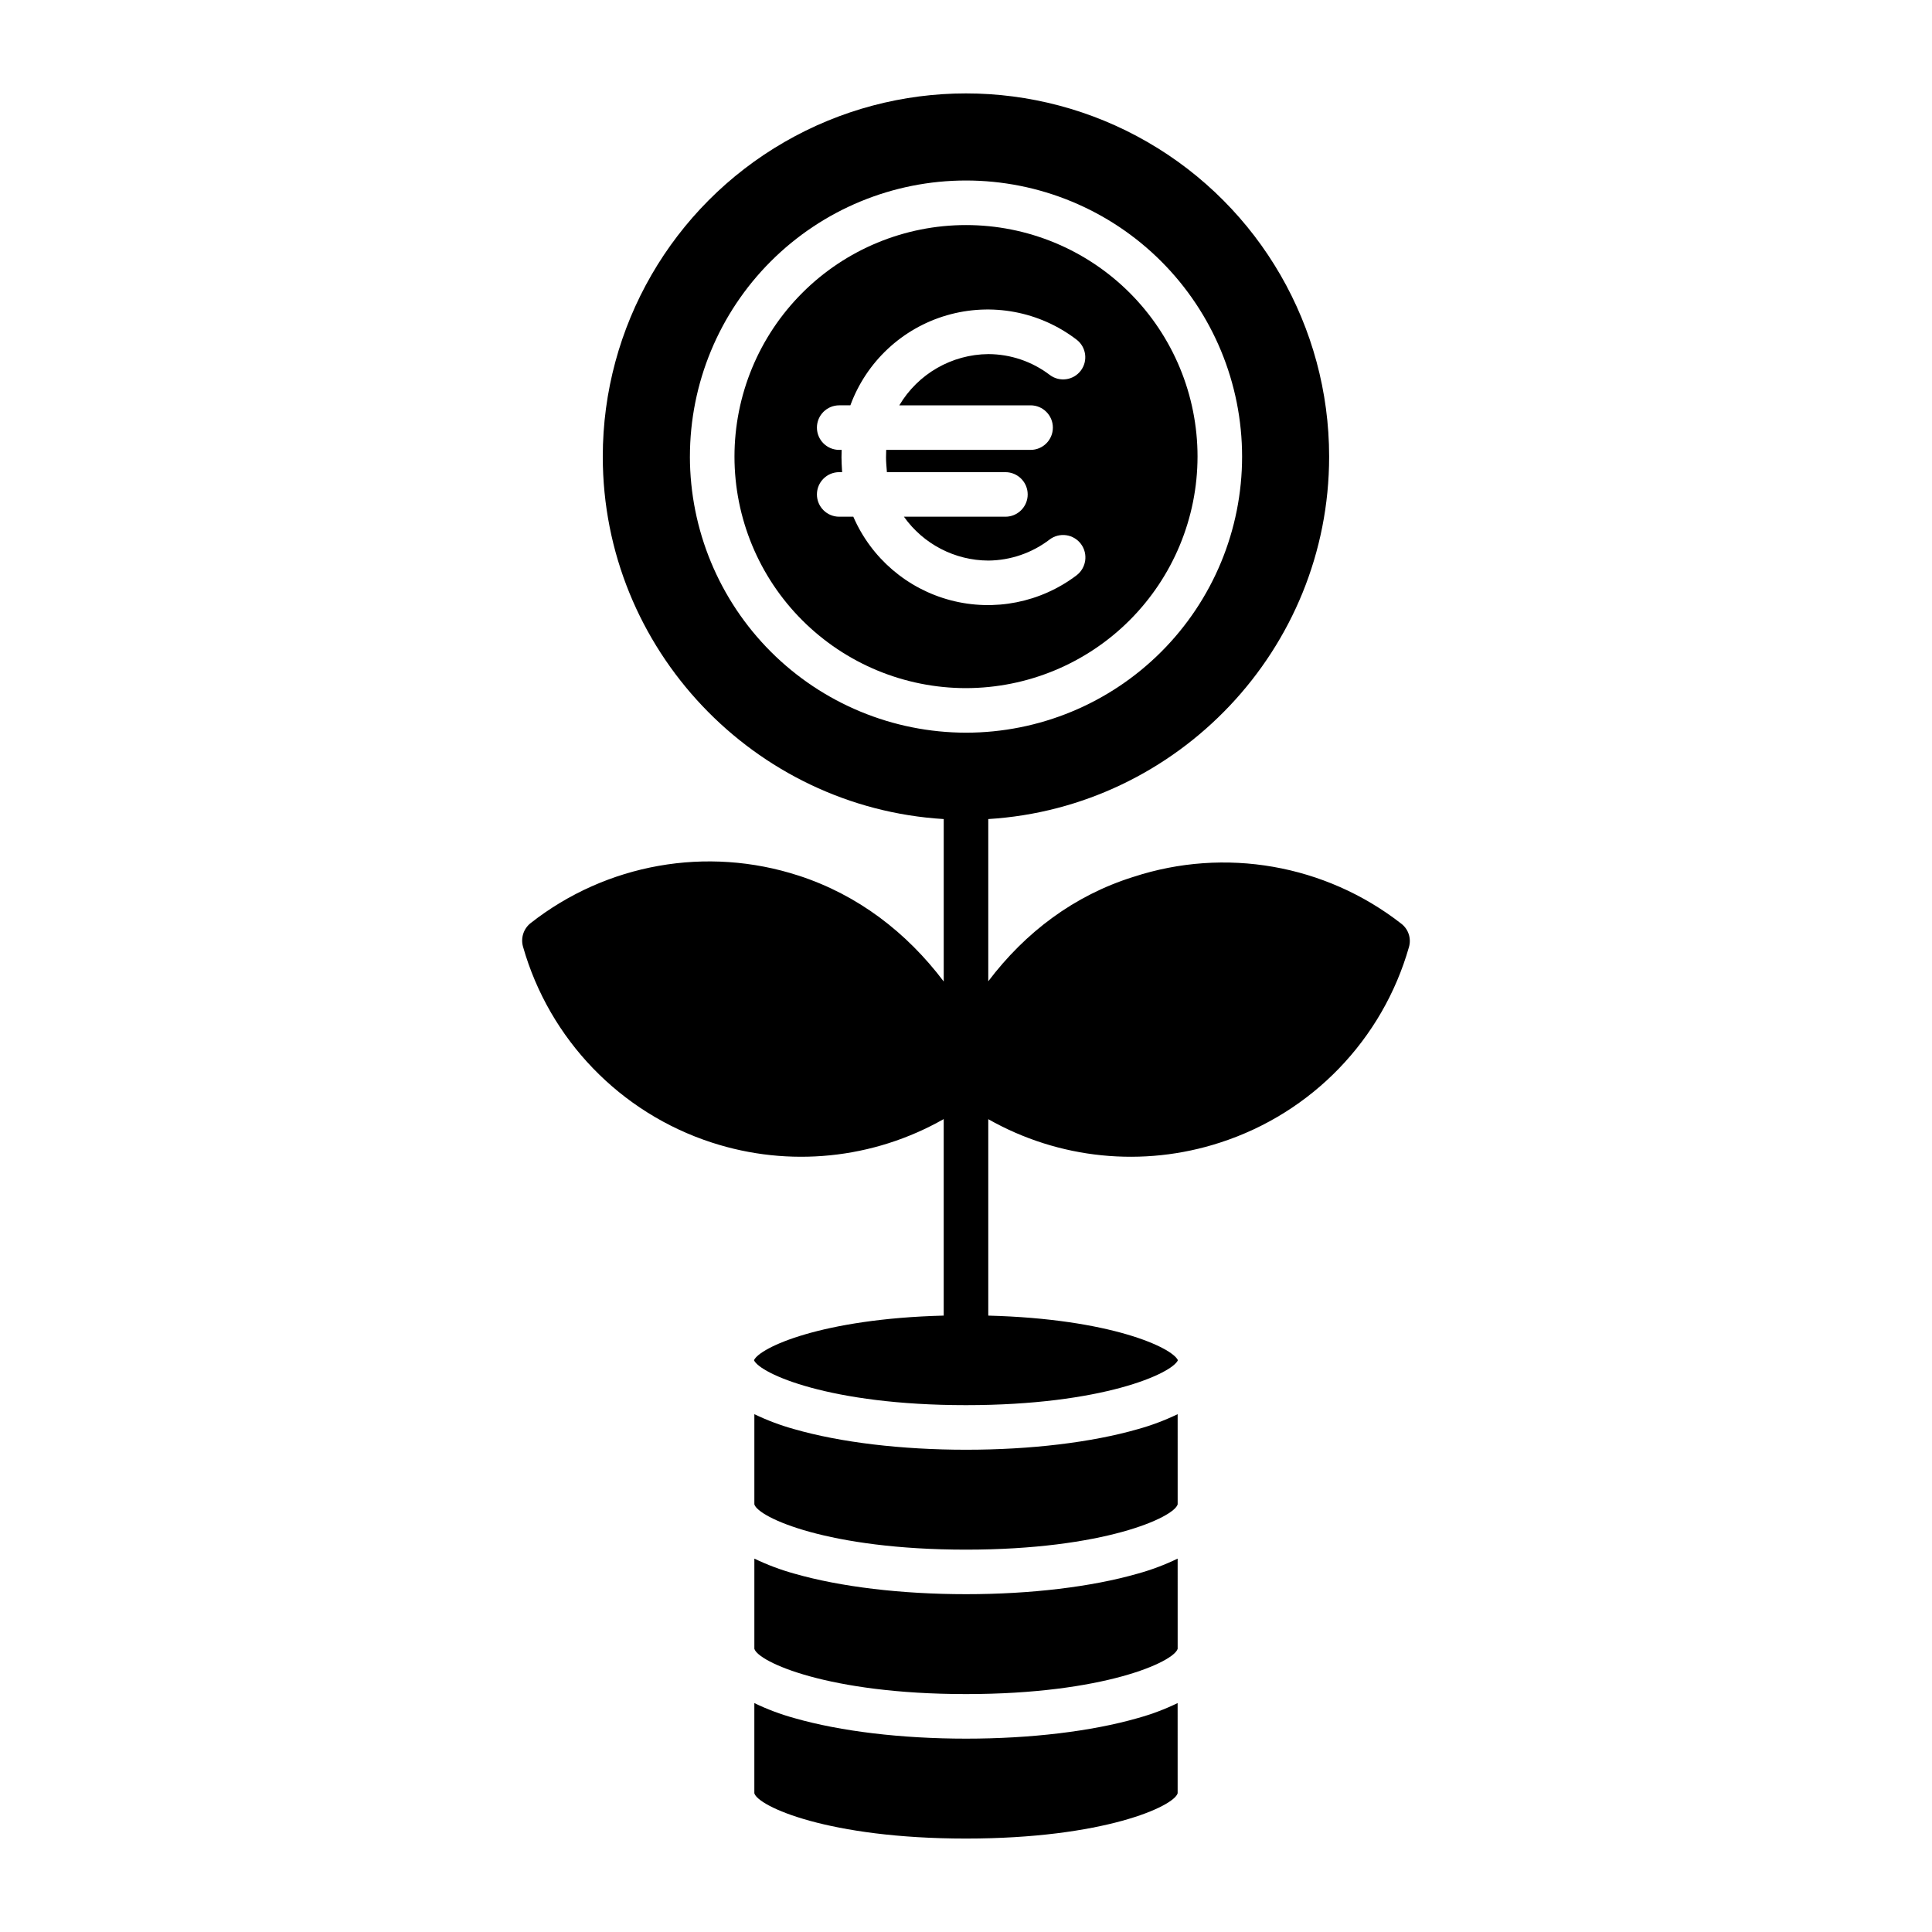
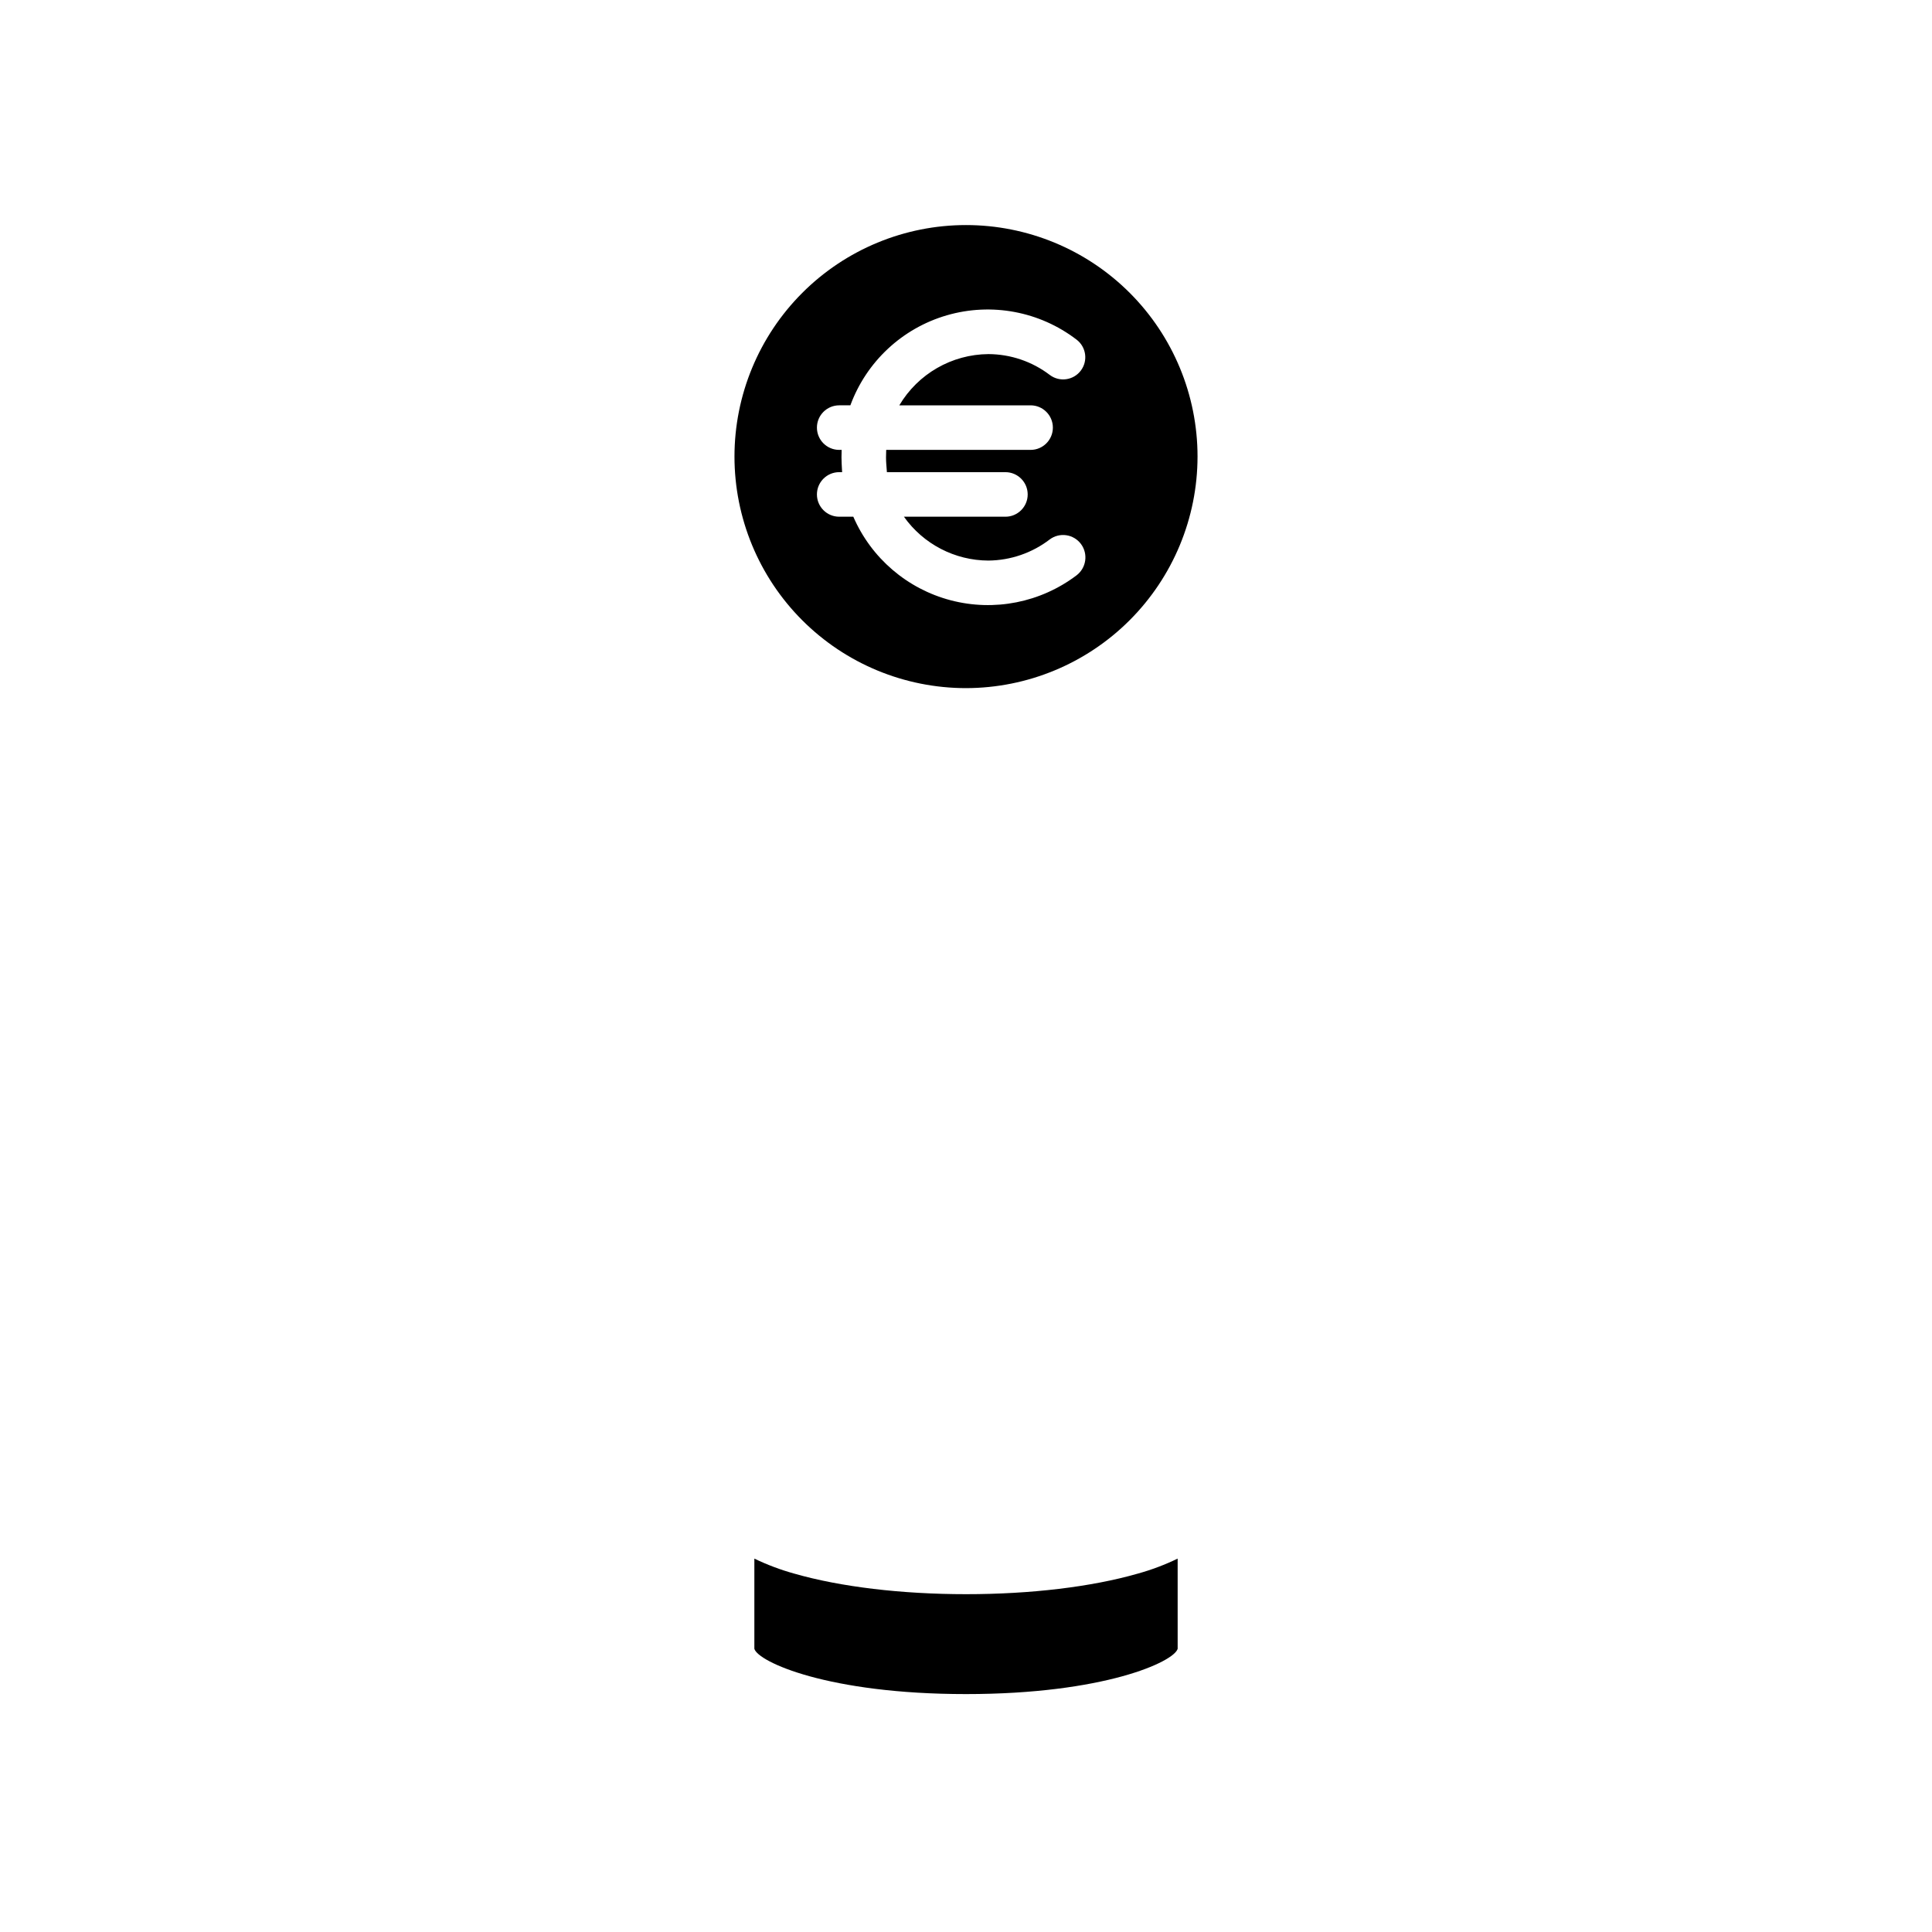
<svg xmlns="http://www.w3.org/2000/svg" fill="#000000" width="800px" height="800px" version="1.1" viewBox="144 144 512 512">
  <g>
-     <path d="m400.03 604.76c-17.129 0-33.273-1.934-45.523-5.445-3.644-1.004-7.191-2.336-10.598-3.981v23.898c0.984 3.465 19.547 12.004 56.09 12.004 36.539 0 55.105-8.539 56.09-12.004l-0.004-23.898c-3.398 1.645-6.941 2.977-10.582 3.981-12.246 3.512-28.344 5.445-45.473 5.445z" />
-     <path d="m332.64 446.79c20.449 6.664 42.758 4.406 61.453-6.223v52.078c-32.473 0.844-48.77 8.496-50.281 11.828 1.602 3.527 19.984 11.906 56.18 11.906 36.199 0 54.566-8.379 56.168-11.906-1.512-3.328-17.785-10.977-50.258-11.824v-52.055c18.703 10.605 41.004 12.855 61.445 6.199 24.281-7.844 43.051-27.281 50.043-51.82 0.66-2.285-0.148-4.742-2.035-6.188-20.121-15.699-46.738-20.352-70.992-12.402h-0.012c-15.695 4.918-28.609 14.66-38.449 27.664v-42.988c50.184-3.074 90.332-44.977 90.332-96.055v-0.004c0-34.383-18.344-66.156-48.121-83.352-29.781-17.191-66.469-17.191-96.246 0-29.781 17.195-48.125 48.969-48.125 83.352 0 51.094 40.172 93.008 90.355 96.059v43.047c-9.84-13.031-22.754-22.957-38.473-28.066l-0.004 0.004c-24.277-7.902-50.895-3.188-70.98 12.574-1.891 1.48-2.695 3.961-2.035 6.269 6.988 24.559 25.75 44.02 50.035 51.902zm-5.805-181.79c0-19.402 7.707-38.016 21.43-51.734 13.723-13.723 32.332-21.43 51.738-21.43s38.016 7.707 51.738 21.43c13.719 13.723 21.426 32.332 21.426 51.738s-7.711 38.016-21.43 51.734c-13.723 13.723-32.336 21.43-51.738 21.43-19.398-0.023-37.996-7.738-51.715-21.453-13.715-13.719-21.43-32.316-21.453-51.715z" />
    <path d="m461.36 265c0-16.273-6.465-31.879-17.969-43.387-11.508-11.508-27.113-17.969-43.387-17.969s-31.883 6.461-43.387 17.969c-11.508 11.508-17.973 27.113-17.973 43.387s6.465 31.883 17.973 43.387c11.504 11.508 27.113 17.973 43.387 17.973 16.266-0.02 31.863-6.488 43.363-17.992 11.504-11.504 17.977-27.098 17.992-43.367zm-91.223 15.934h-3.738c-3.262 0-5.906-2.644-5.906-5.902 0-3.262 2.644-5.906 5.906-5.906h0.77c-0.102-1.969-0.164-2.754-0.164-3.938 0-0.512 0.02-0.984 0.039-1.969h-0.641l-0.004 0.004c-3.262 0-5.906-2.644-5.906-5.906 0-3.258 2.644-5.902 5.906-5.902h2.957c4.246-11.562 13.734-20.418 25.559-23.855 11.828-3.438 24.586-1.051 34.367 6.43 2.586 1.957 3.098 5.641 1.141 8.227-1.957 2.586-5.641 3.098-8.227 1.141-4.672-3.559-10.383-5.496-16.258-5.519-9.707 0.074-18.664 5.227-23.613 13.578h34.793c3.258 0 5.902 2.644 5.902 5.902 0 3.262-2.644 5.906-5.902 5.906h-38.266c-0.027 0.984-0.047 1.453-0.047 1.969 0 1.188 0.086 1.969 0.234 3.938h31.406v-0.004c3.258 0 5.902 2.644 5.902 5.906 0 3.258-2.644 5.902-5.902 5.902h-26.895c5.148 7.262 13.488 11.586 22.387 11.621 5.887-0.055 11.594-2.023 16.262-5.609 1.254-0.934 2.832-1.332 4.383-1.105 1.551 0.227 2.945 1.059 3.883 2.316 1.953 2.629 1.426 6.34-1.184 8.32-9.516 7.199-21.809 9.633-33.348 6.598-11.539-3.031-21.051-11.191-25.797-22.141z" />
-     <path d="m456.09 518.77c-3.398 1.641-6.941 2.973-10.582 3.981-12.246 3.512-28.344 5.445-45.473 5.445s-33.273-1.934-45.523-5.445c-3.644-1.008-7.191-2.34-10.598-3.981v23.898c0.984 3.465 19.547 12.004 56.09 12.004 36.539 0 55.105-8.539 56.09-12.004z" />
    <path d="m456.09 557.05c-3.398 1.641-6.941 2.977-10.582 3.981-12.246 3.512-28.344 5.445-45.473 5.445s-33.273-1.934-45.523-5.445c-3.644-1.008-7.191-2.34-10.598-3.981v23.895c0.984 3.465 19.547 12.004 56.09 12.004 36.539 0 55.105-8.539 56.09-12.004z" />
  </g>
</svg>